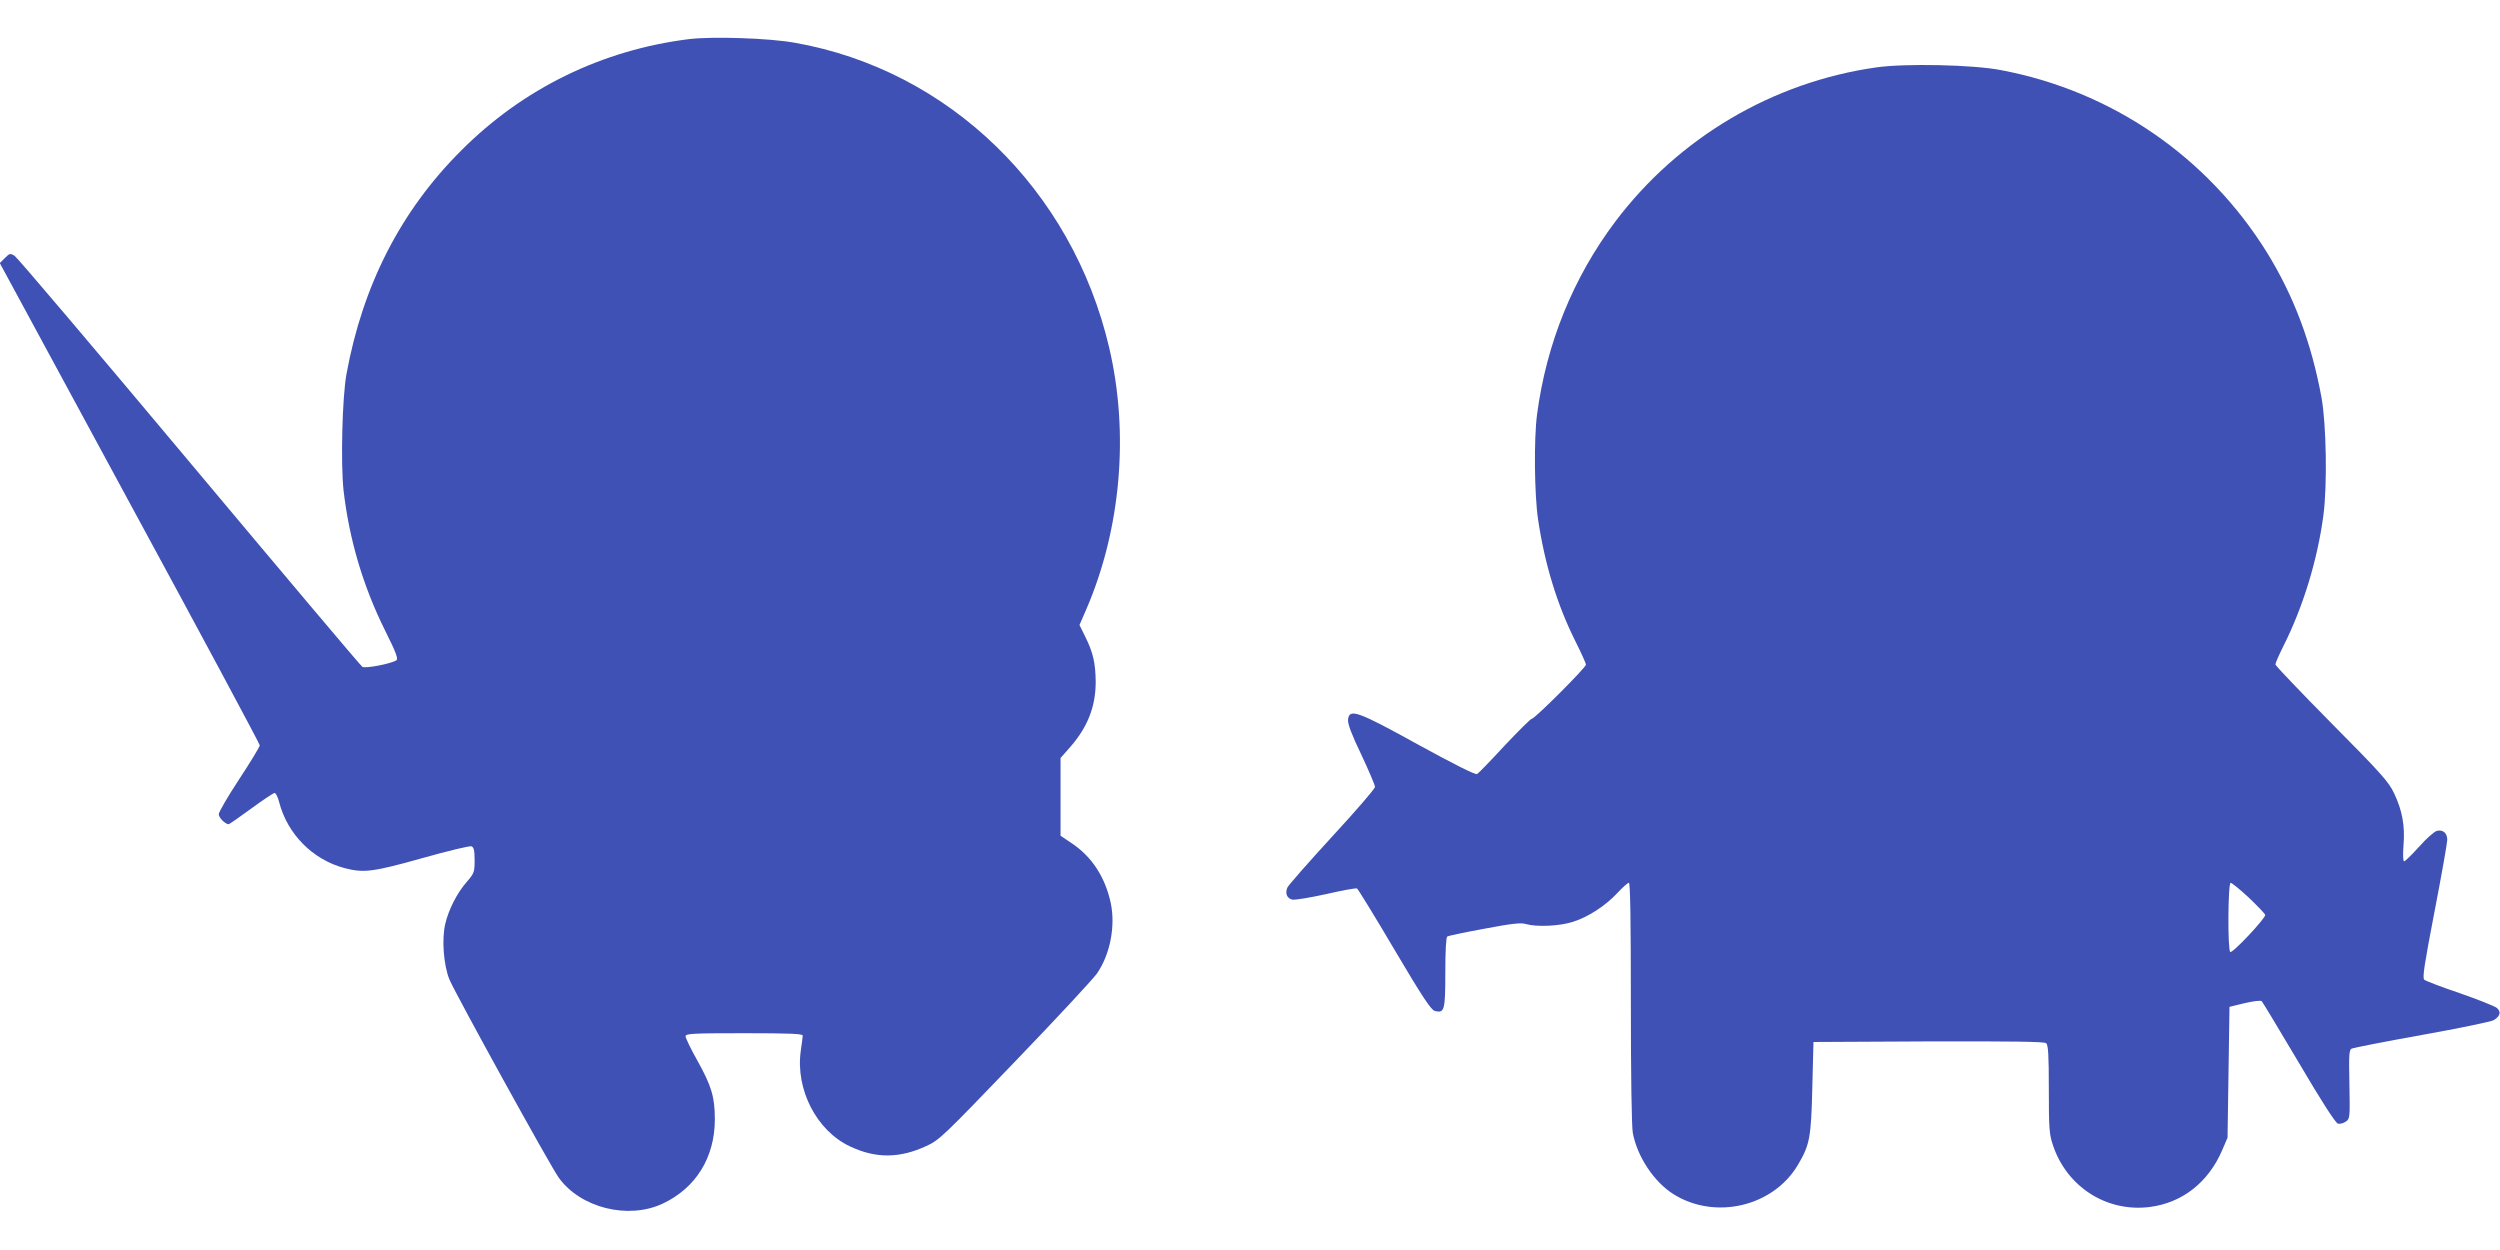
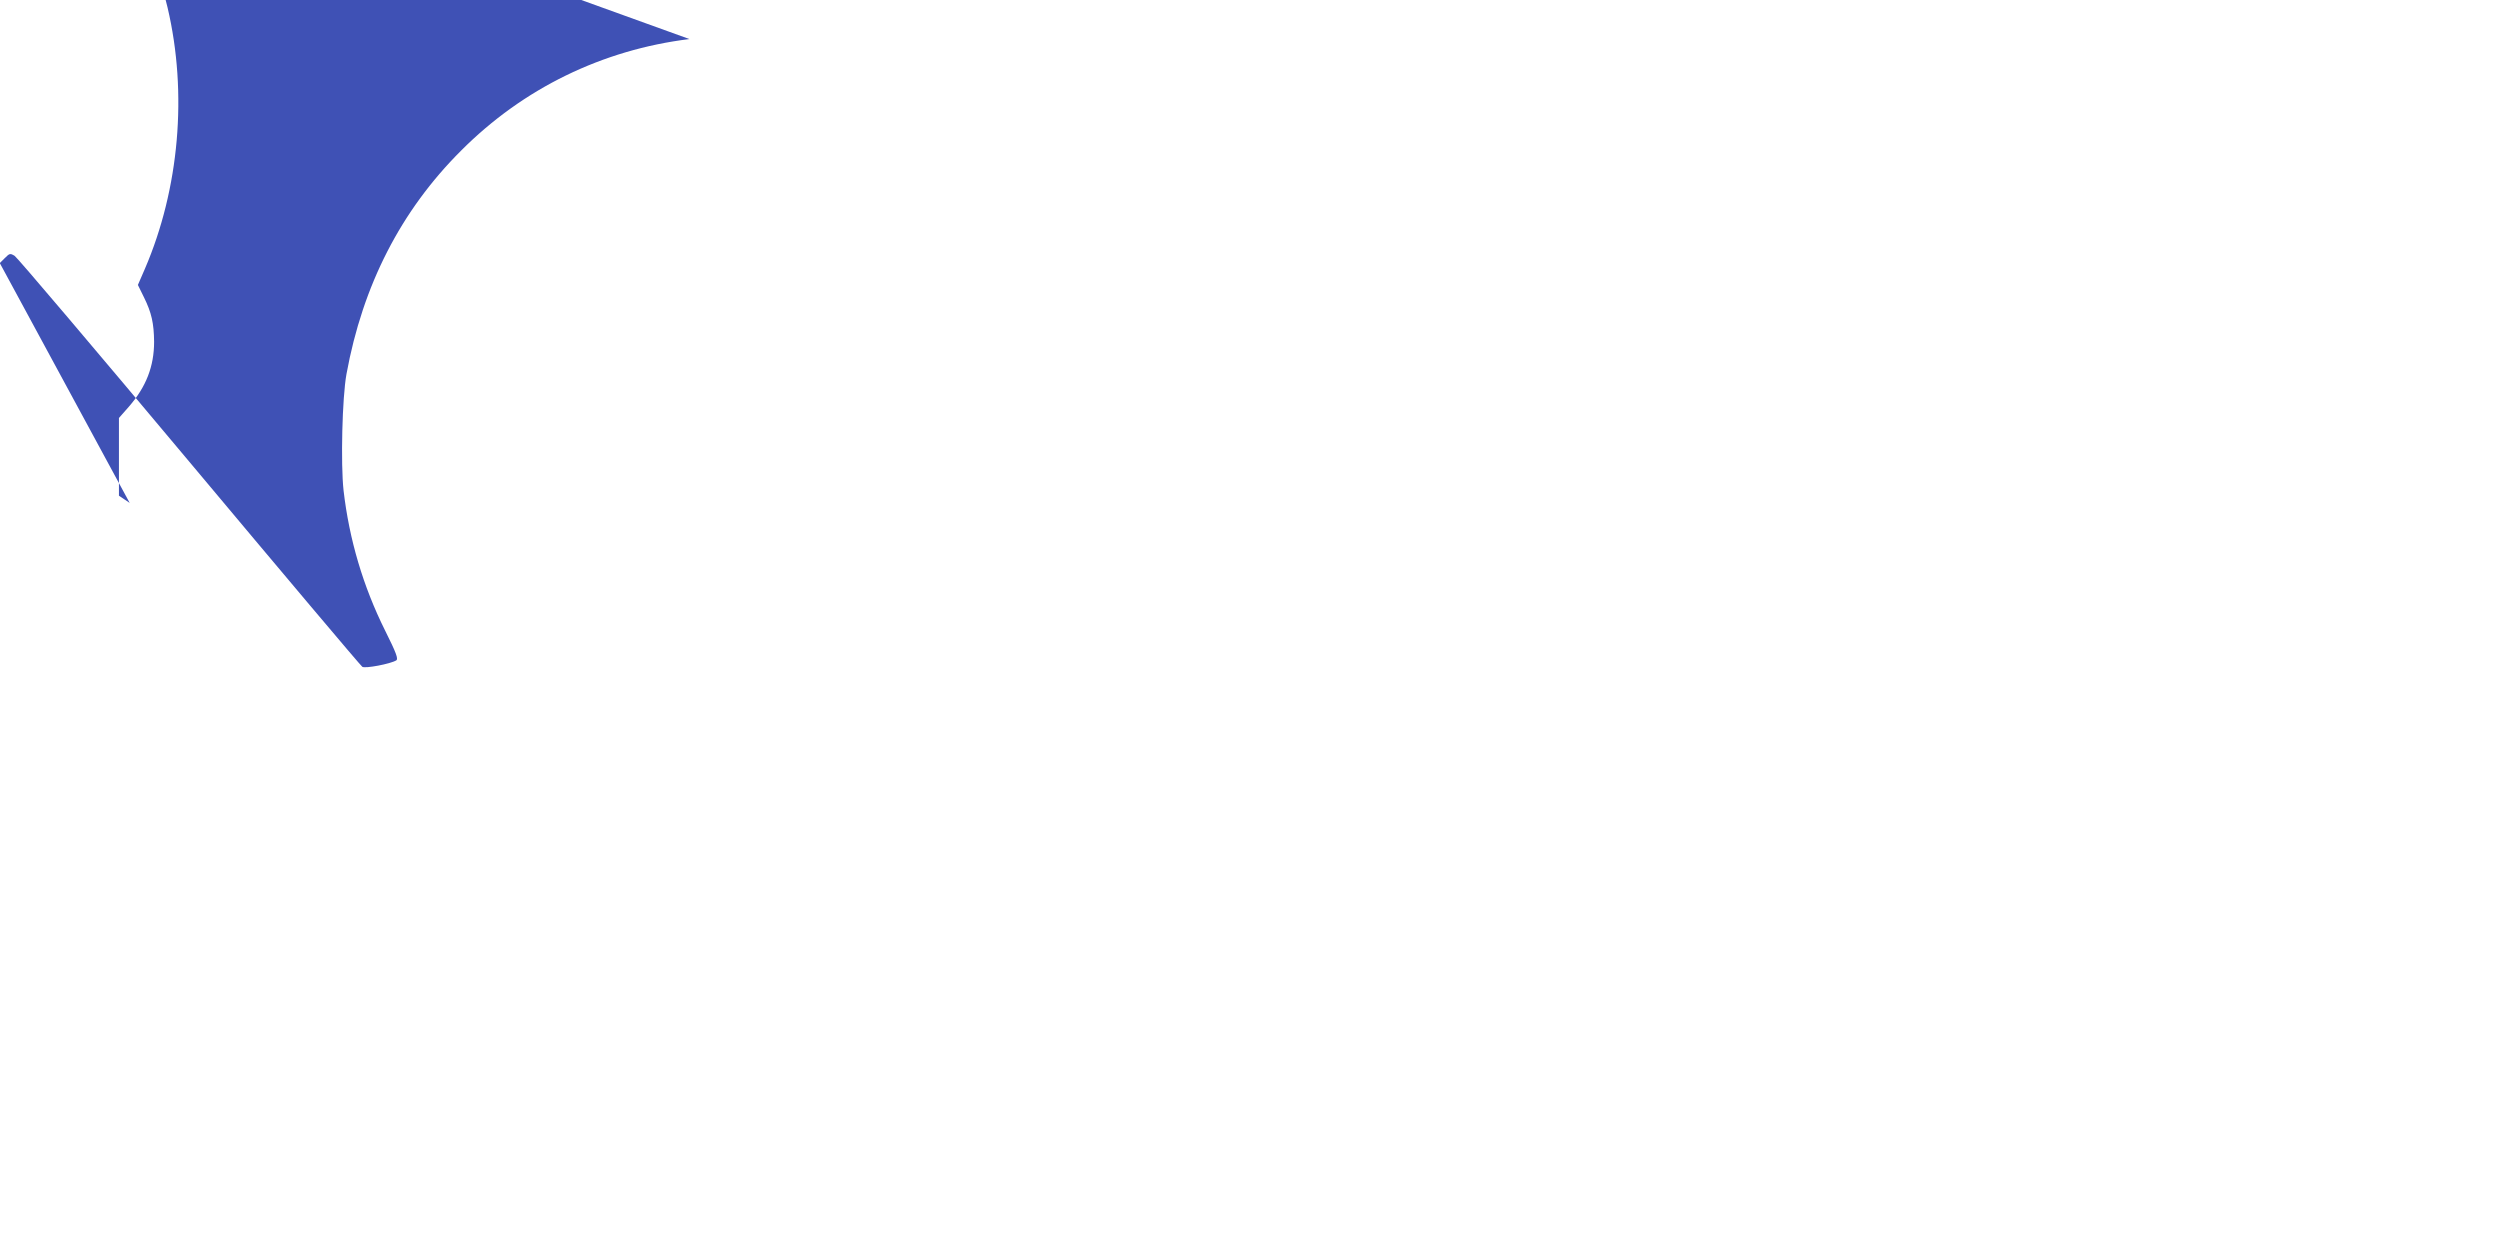
<svg xmlns="http://www.w3.org/2000/svg" version="1.0" width="1280pt" height="640pt" viewBox="0 0 1280 640" preserveAspectRatio="xMidYMid meet">
  <g transform="translate(0,640) scale(0.1,-0.1)" fill="#3f51b5" stroke="none">
-     <path d="M3530 6200 c-446 -55 -851 -252 -1169 -571 -309 -308 -504 -690 -587 -1144 -22 -120 -30 -460 -15 -596 29 -251 100 -491 213 -718 57 -114 68 -145 57 -152 -29 -18 -160 -43 -174 -33 -8 5 -406 477 -885 1049 -479 572 -882 1047 -895 1055 -23 14 -26 13 -50 -11 l-26 -26 665 -1228 c367 -676 666 -1234 666 -1241 0 -7 -47 -85 -105 -173 -58 -88 -105 -169 -105 -180 0 -17 33 -51 51 -51 3 0 55 36 115 80 60 44 114 80 120 80 6 0 17 -21 23 -46 42 -164 172 -296 336 -339 98 -25 142 -20 396 51 130 37 244 64 253 61 12 -5 16 -21 16 -71 0 -61 -2 -67 -40 -111 -50 -57 -93 -142 -110 -214 -19 -79 -9 -212 21 -286 29 -70 517 -956 560 -1015 112 -155 355 -215 531 -133 171 80 268 237 268 432 0 115 -17 170 -89 300 -34 60 -61 117 -61 125 0 14 34 16 300 16 233 0 300 -3 300 -12 0 -7 -5 -42 -10 -78 -28 -198 81 -410 253 -490 131 -62 253 -61 389 2 68 31 86 49 455 433 212 220 400 423 419 450 68 98 96 243 71 362 -29 133 -97 238 -202 307 l-55 37 0 199 0 199 51 58 c88 101 129 206 129 332 -1 95 -13 149 -52 228 l-31 63 36 83 c176 409 219 899 116 1337 -189 809 -821 1422 -1609 1561 -132 24 -419 33 -540 19z" />
-     <path d="M9607 6055 c-531 -75 -1014 -361 -1337 -790 -215 -286 -352 -623 -400 -985 -17 -124 -14 -415 5 -540 34 -229 98 -437 190 -621 30 -60 55 -115 55 -122 0 -15 -262 -277 -277 -277 -6 0 -68 -62 -139 -137 -70 -76 -134 -142 -141 -146 -9 -5 -113 47 -301 150 -315 174 -354 187 -360 128 -2 -22 18 -75 68 -179 38 -81 70 -156 70 -165 0 -9 -99 -124 -221 -256 -121 -132 -224 -249 -228 -260 -12 -29 -2 -54 25 -61 13 -3 91 10 173 28 82 19 154 32 159 29 5 -3 92 -144 192 -314 142 -240 187 -308 206 -313 50 -13 54 3 54 197 0 113 4 180 10 184 6 4 92 22 190 40 138 26 187 32 212 24 56 -16 171 -11 241 11 79 25 167 82 230 150 25 27 51 50 57 50 7 0 10 -194 10 -614 0 -373 4 -634 10 -667 23 -121 108 -250 208 -313 213 -134 512 -64 638 151 60 101 67 140 73 393 l6 235 589 3 c426 1 593 -1 602 -9 11 -9 14 -59 14 -236 0 -200 2 -230 21 -286 71 -214 275 -344 494 -317 168 21 302 126 373 292 l27 63 5 335 5 335 78 19 c44 10 82 15 87 10 5 -5 90 -147 190 -315 115 -196 188 -309 200 -312 10 -3 28 2 40 10 22 15 22 20 19 191 -3 148 -2 176 11 183 8 4 170 36 360 70 190 34 355 68 368 76 34 21 39 43 15 63 -12 9 -97 43 -189 75 -93 31 -175 63 -182 69 -10 10 1 80 53 350 36 186 65 351 65 366 0 34 -22 54 -53 46 -13 -3 -54 -39 -91 -81 -37 -41 -72 -75 -77 -75 -5 0 -7 33 -3 82 8 100 -6 178 -49 268 -27 57 -66 101 -319 356 -158 160 -288 296 -288 302 0 7 18 48 40 92 102 202 176 445 206 673 20 151 15 465 -10 602 -51 278 -141 518 -279 742 -305 491 -795 827 -1362 934 -143 28 -491 35 -638 14z m1907 -4251 c44 -42 82 -82 84 -88 4 -15 -167 -198 -179 -190 -14 8 -12 354 2 354 6 0 48 -34 93 -76z" />
+     <path d="M3530 6200 c-446 -55 -851 -252 -1169 -571 -309 -308 -504 -690 -587 -1144 -22 -120 -30 -460 -15 -596 29 -251 100 -491 213 -718 57 -114 68 -145 57 -152 -29 -18 -160 -43 -174 -33 -8 5 -406 477 -885 1049 -479 572 -882 1047 -895 1055 -23 14 -26 13 -50 -11 l-26 -26 665 -1228 l-55 37 0 199 0 199 51 58 c88 101 129 206 129 332 -1 95 -13 149 -52 228 l-31 63 36 83 c176 409 219 899 116 1337 -189 809 -821 1422 -1609 1561 -132 24 -419 33 -540 19z" />
  </g>
</svg>